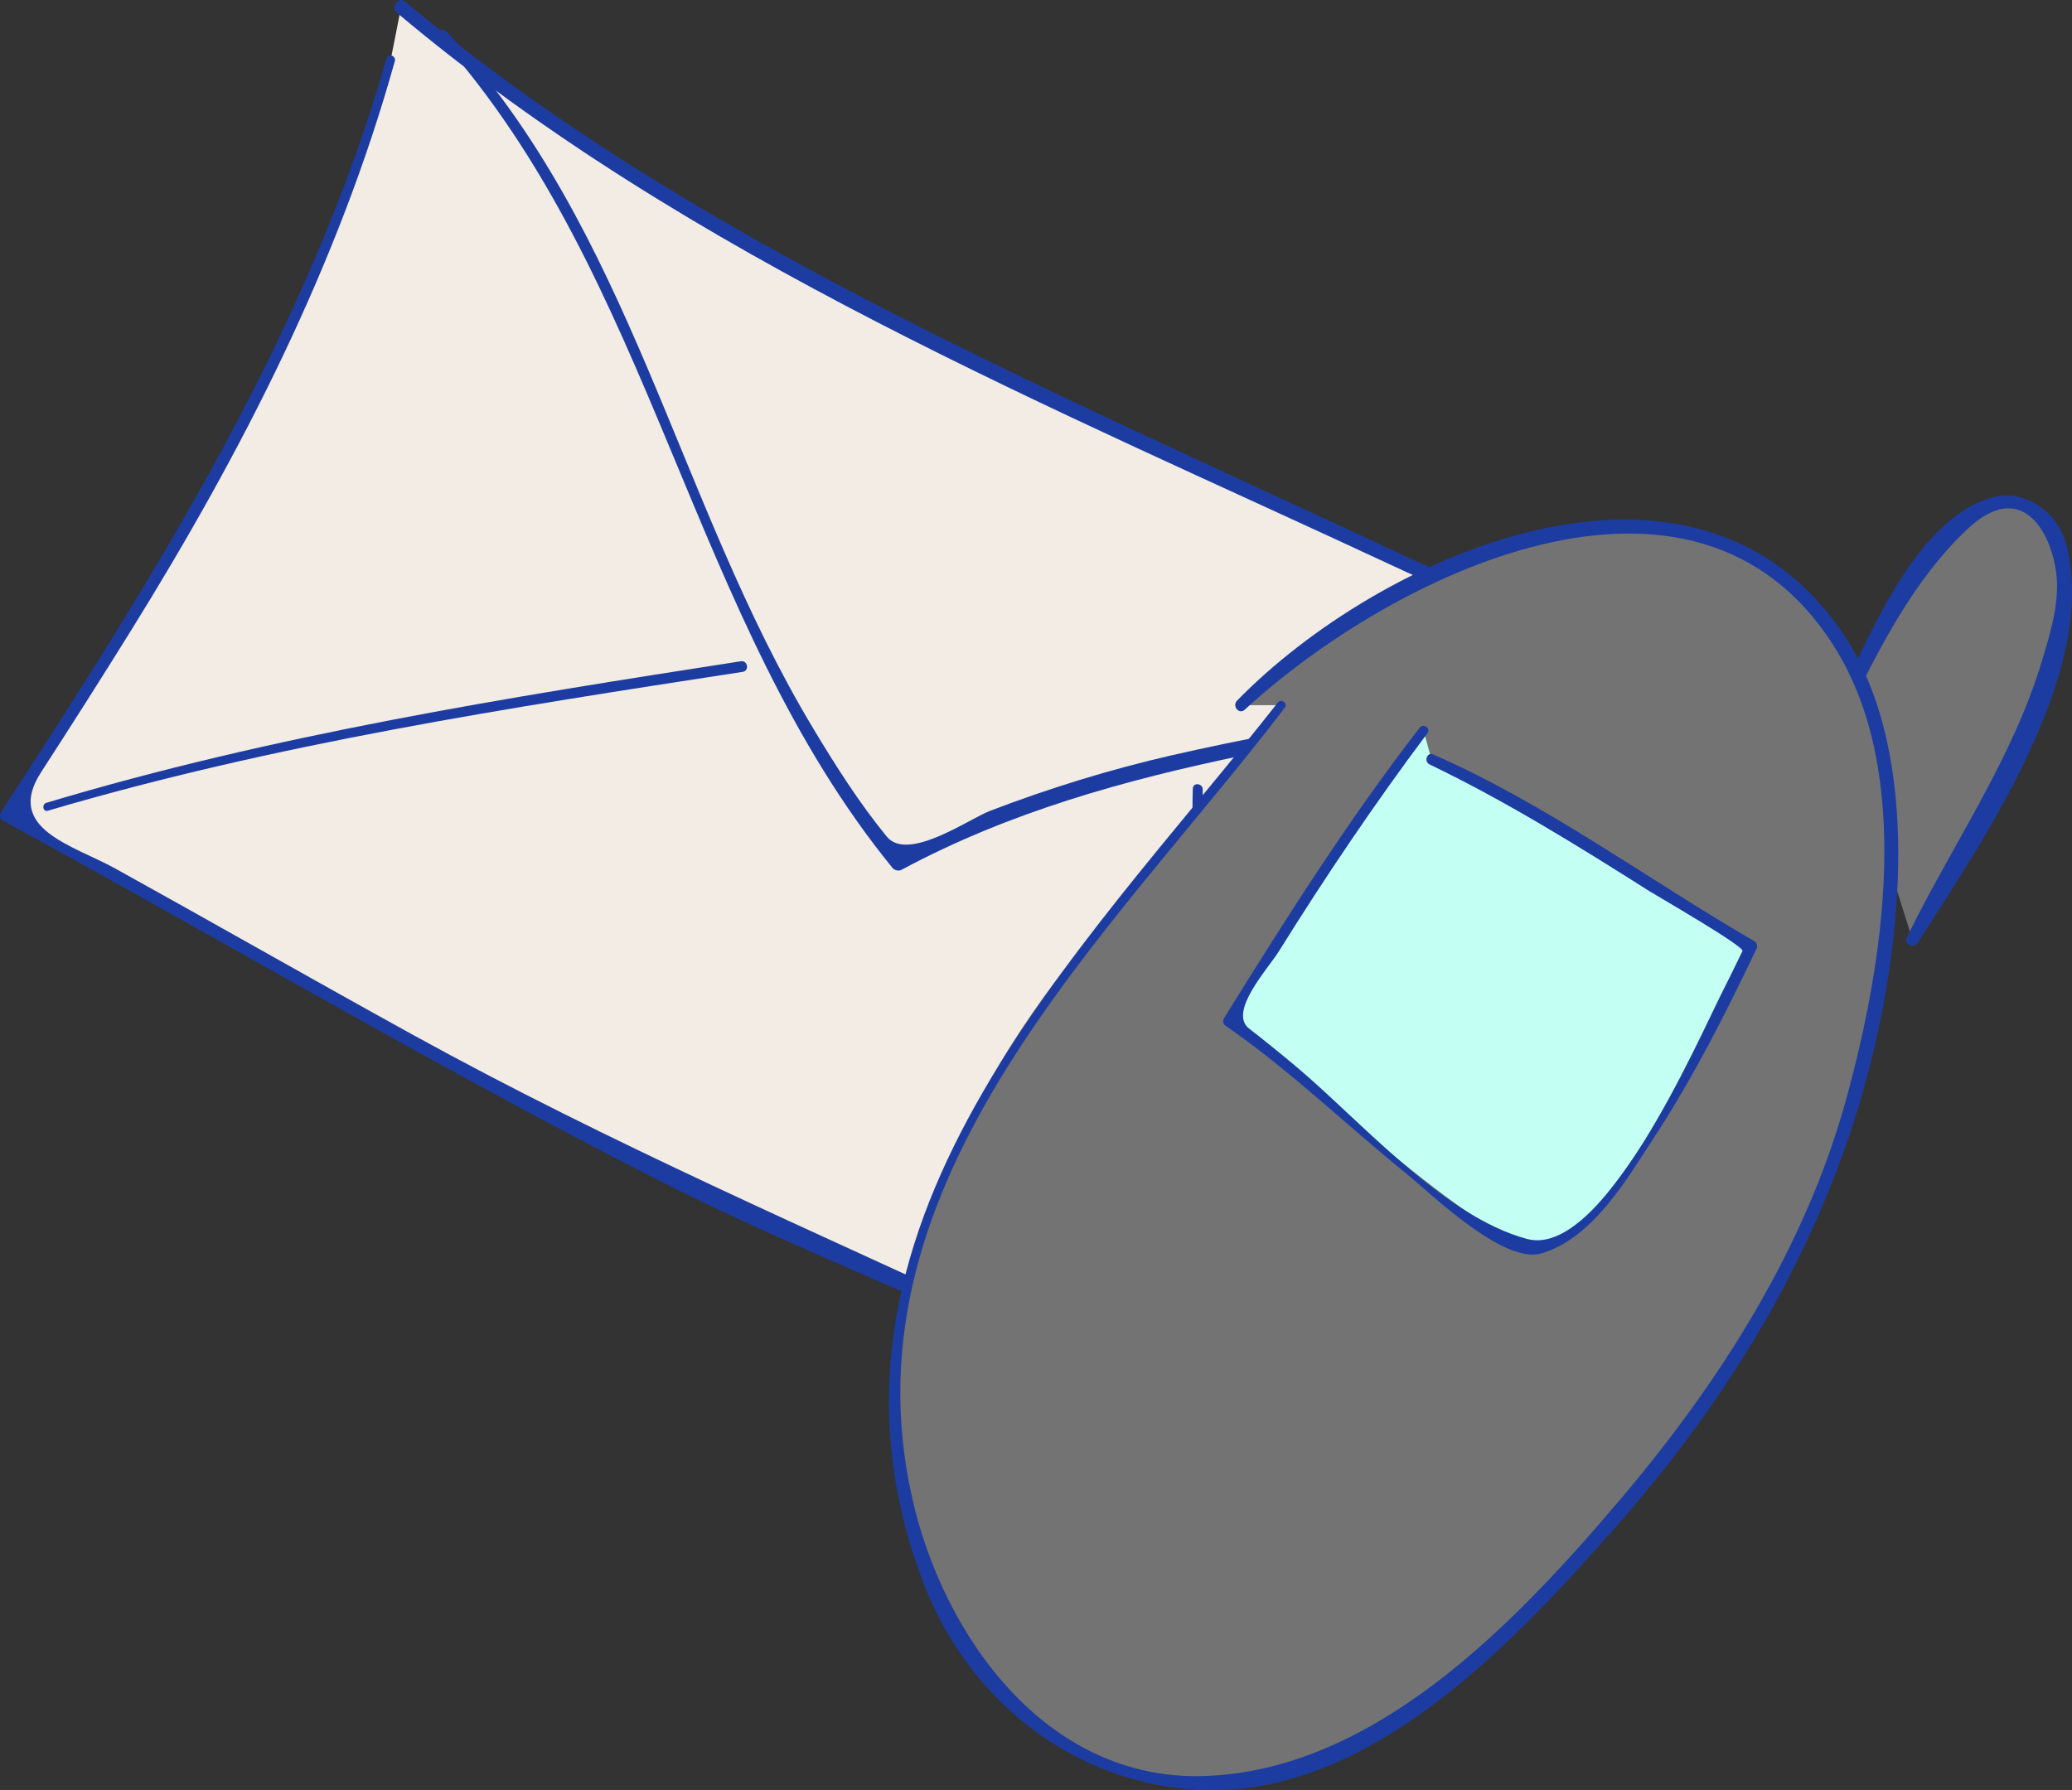
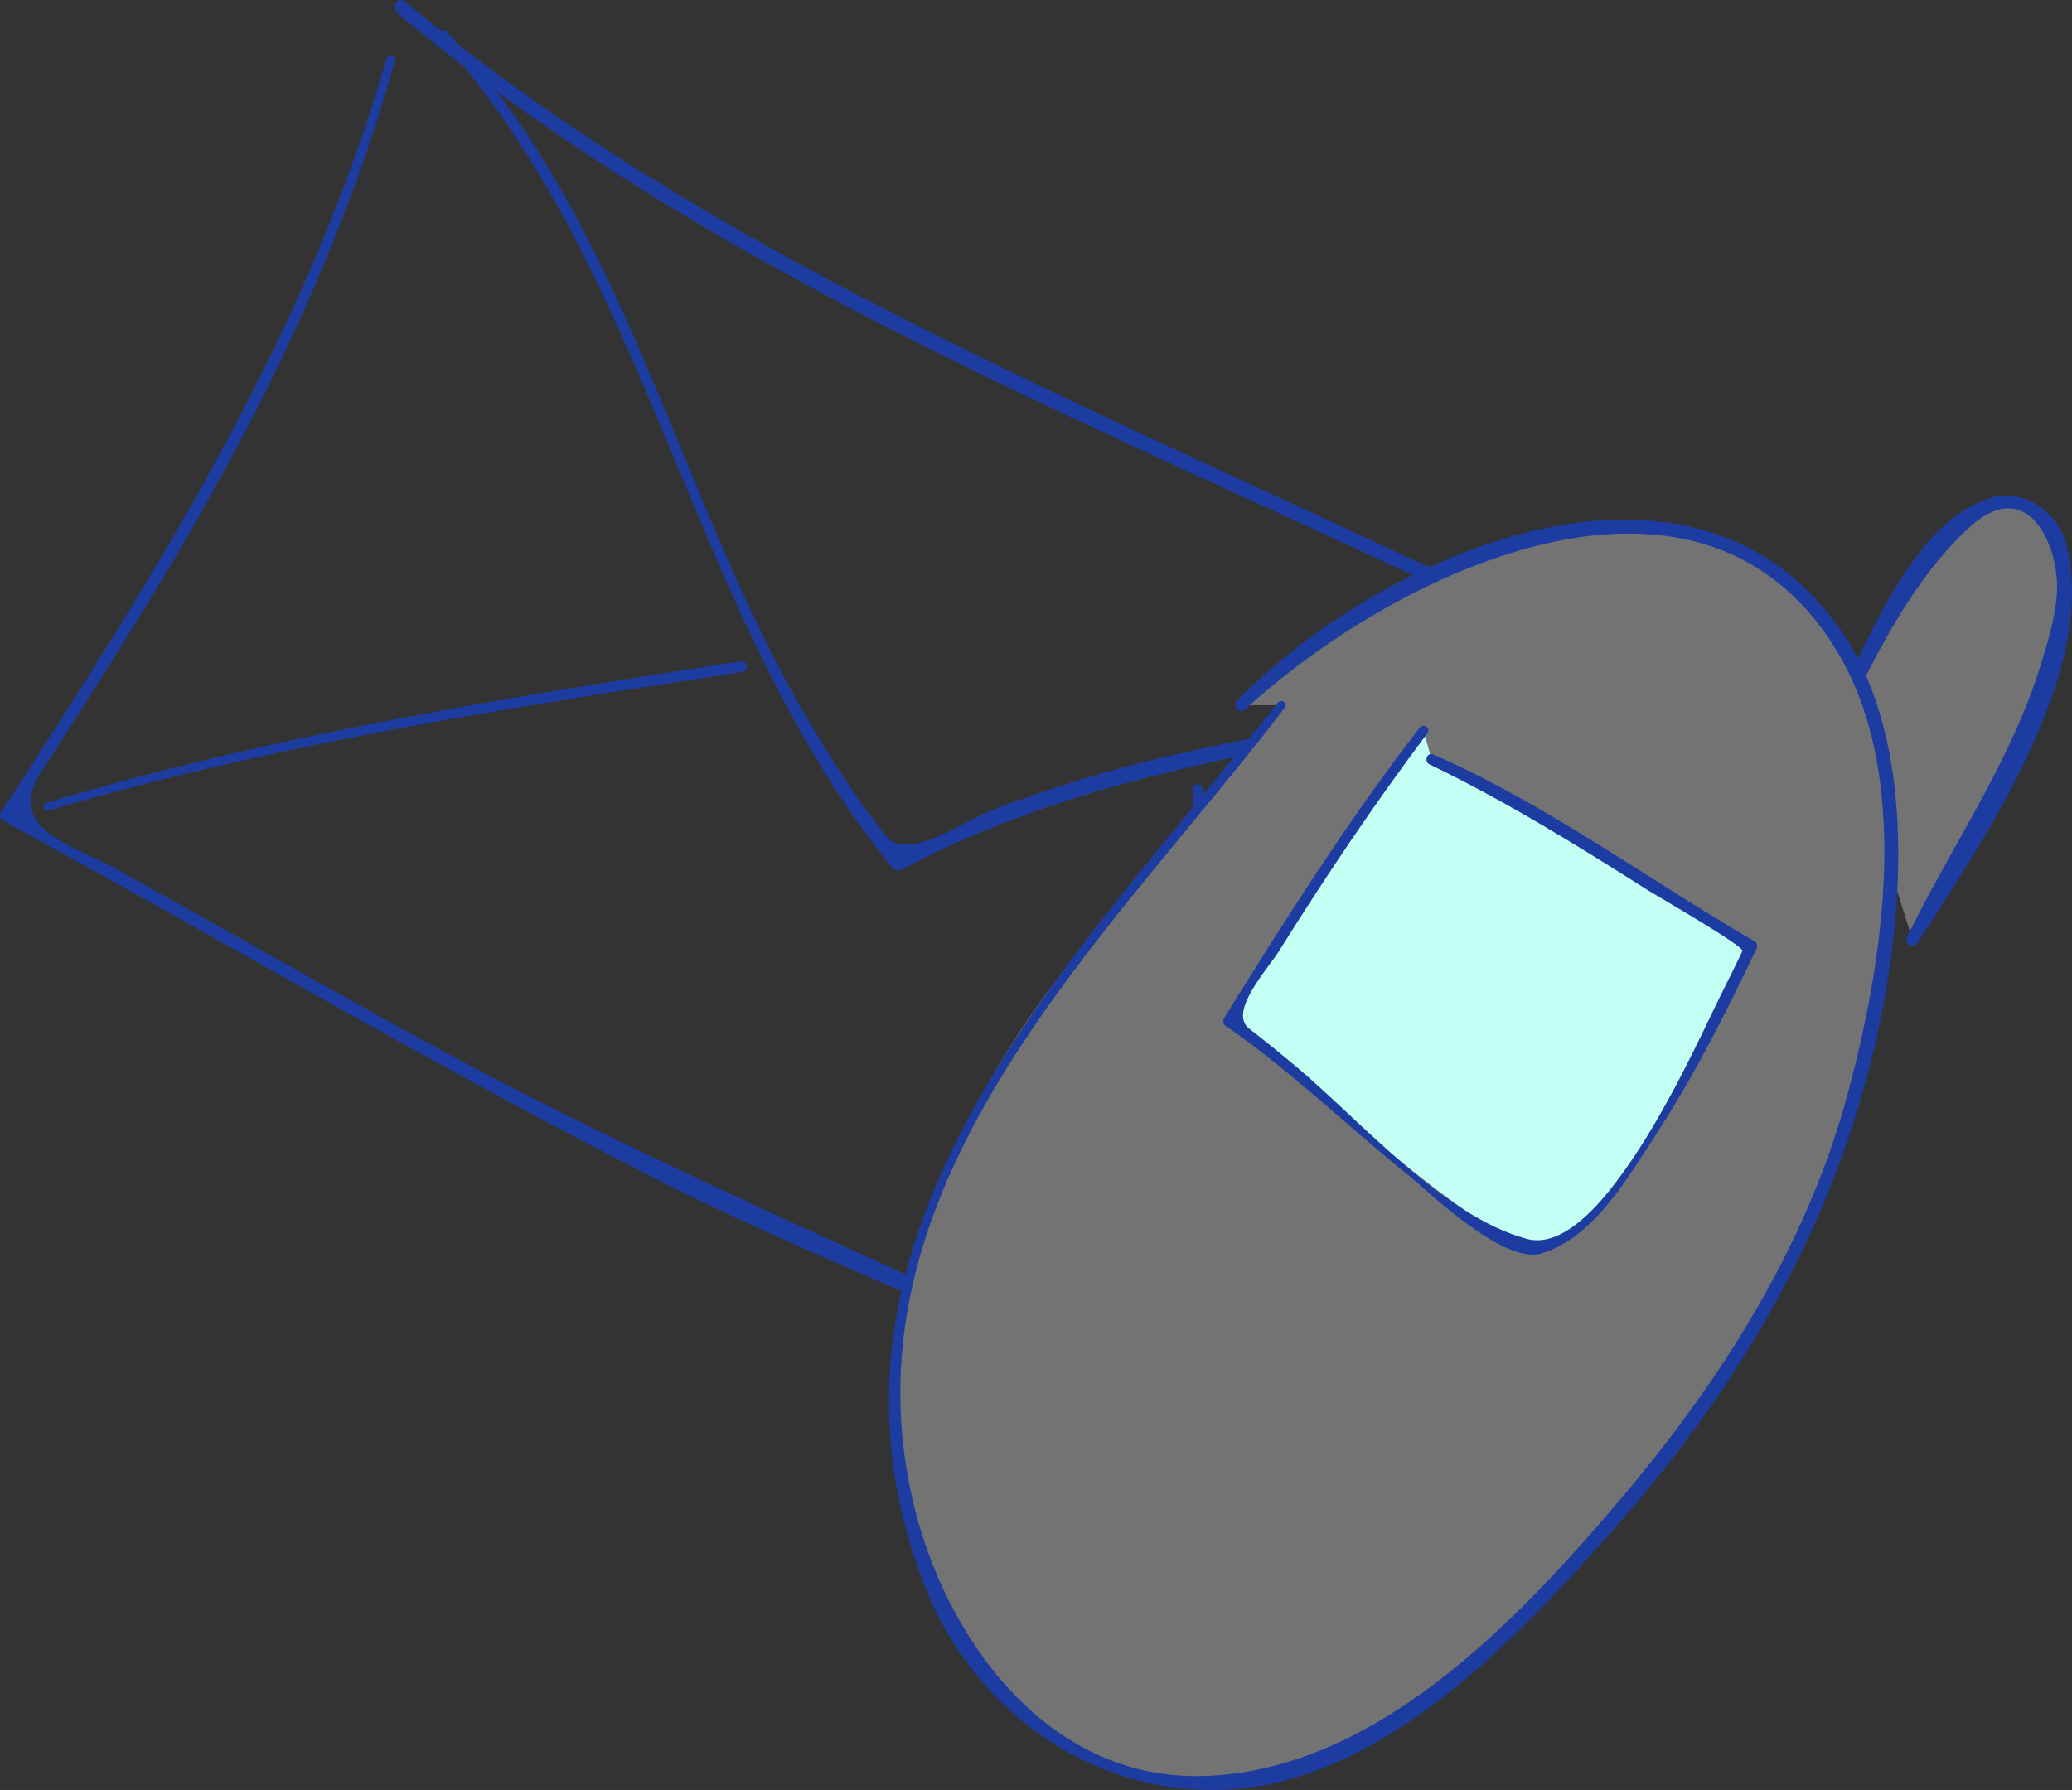
<svg xmlns="http://www.w3.org/2000/svg" version="1.1" id="Layer_1" width="126.288" height="109.111" viewBox="0 0 126.288 109.111" overflow="visible" enable-background="new 0 0 126.288 109.111" xml:space="preserve">
  <rect x="0" y="0" width="126.288" height="109.111" fill="#333333" stroke="none" />
  <g>
    <g>
-       <path fill="#F2ECE4" d="M23.813,3.638C19.148,20.805,9.591,35.51,0.361,49.71c13.337,7.226,27.358,15.617,41.534,22.666    c13.159,6.387,27.128,10.419,38.821,20.181c5.425-9.461,8.424-21.157,12.55-31.519c7.984-20.056,9.684-18.23-3.985-24.95    C68.364,26.101,42.068,15.503,24.447,0.442" />
      <g>
        <path fill="none" d="M23.813,3.638C19.148,20.805,9.591,35.51,0.361,49.71c13.337,7.226,27.358,15.617,41.534,22.666     c13.159,6.387,27.128,10.419,38.821,20.181c5.425-9.461,8.424-21.157,12.55-31.519c7.984-20.056,9.684-18.23-3.985-24.95     C68.364,26.101,42.068,15.503,24.447,0.442" />
        <path fill="#1D3CA1" d="M23.563,3.545c-4.798,16.773-14.062,31.463-23.5,45.957c-0.099,0.152-0.089,0.409,0.089,0.506     c13.321,7.265,26.375,15.008,39.902,21.895c13.615,6.933,28.382,11.233,40.418,21.002c0.166,0.136,0.484,0.089,0.591-0.104     c6.921-12.458,10.498-26.643,15.954-39.773c1.927-4.638,4.971-10.002-0.115-13.463c-3.536-2.407-7.782-4.033-11.631-5.839     c-6.833-3.206-13.711-6.314-20.527-9.556C50.678,17.48,36.675,10.157,24.689,0.096c-0.417-0.35-0.897,0.344-0.484,0.691     c17.826,15,39.864,23.984,60.769,33.739c3.838,1.791,7.834,3.499,11.438,5.736c2.84,1.763,2.837,4.037,1.927,6.98     c-1.273,4.12-3.221,8.079-4.845,12.067c-2.365,5.81-4.319,11.77-6.426,17.674c-0.957,2.684-1.99,5.336-3.088,7.965     c-0.646,1.546-1.373,3.054-2.107,4.559c-1.628,3.332-3.502,0.659-5.051-0.457c-4.589-3.308-9.71-5.859-14.825-8.235     C49.586,75.049,37.241,69.728,25.22,63.108c-6.083-3.35-12.112-6.799-18.188-10.163c-2.581-1.429-6.774-2.405-4.527-5.875     c1.859-2.871,3.694-5.757,5.498-8.663c6.76-10.89,12.605-22.286,16.061-34.676C24.156,3.401,23.658,3.213,23.563,3.545     L23.563,3.545z" />
      </g>
    </g>
    <g>
      <g>
-         <path fill="none" d="M26.982,2.09C41.08,17.025,41.309,36.651,54.749,52.596c12.499-7.023,28.928-7.886,42.649-11.232" />
+         <path fill="none" d="M26.982,2.09c12.499-7.023,28.928-7.886,42.649-11.232" />
        <path fill="#1D3CA1" d="M26.766,2.274c13.143,14.691,15.24,35.419,27.626,50.625c0.127,0.156,0.377,0.217,0.558,0.12     c13.129-7.049,28.27-7.827,42.531-11.188c0.592-0.14,0.431-1.073-0.164-0.933c-8.56,2.019-17.291,3.175-25.864,5.134     c-3.786,0.865-7.487,2.009-11.112,3.396c-1.288,0.493-5.01,3.14-6.296,1.565c-1.686-2.063-3.12-4.327-4.49-6.607     c-8.354-13.899-11.035-30.298-22.354-42.48C26.951,1.641,26.521,2,26.766,2.274L26.766,2.274z" />
      </g>
    </g>
    <g>
      <g>
        <path fill="none" d="M2.872,49.178c14.375-4.364,27.104-6.188,42.341-8.547" />
        <path fill="#1D3CA1" d="M2.915,49.42c13.871-4.095,28.09-6.27,42.355-8.466c0.418-0.064,0.304-0.711-0.114-0.646     C30.894,42.52,16.68,44.778,2.829,48.936C2.53,49.025,2.61,49.51,2.915,49.42L2.915,49.42z" />
      </g>
    </g>
    <g>
      <g>
        <path fill="none" d="M81.15,90.504c0.609-13.305-8.757-29.104-8.146-42.408" />
        <path fill="#1D3CA1" d="M81.374,90.526c0.471-14.639-8.119-27.782-8.069-42.401c0.002-0.385-0.588-0.45-0.602-0.057     c-0.524,14.646,8.325,27.788,8.224,42.415C80.924,90.77,81.365,90.818,81.374,90.526L81.374,90.526z" />
      </g>
    </g>
  </g>
  <g>
    <g>
      <path fill="#737373" d="M112.171,43.348c2.459-4.921,6.106-12.063,10.207-12.883c8.855,2.397-1.71,19.431-5.813,26.813" />
      <g>
        <path fill="none" d="M112.171,43.348c2.459-4.921,6.106-12.063,10.207-12.883c8.855,2.397-1.71,19.431-5.813,26.813" />
        <path fill="#1D3CA1" d="M112.562,43.492c2.012-3.997,4.042-8.114,7.337-11.227c3.604-3.405,5.434,0.787,5.477,3.353     c0.026,1.579-0.468,3.167-0.916,4.659c-1.812,6.044-5.505,11.255-8.243,16.873c-0.187,0.383,0.429,0.694,0.653,0.342     c3.977-6.24,11.025-16.459,9.087-24.242c-0.531-2.131-2.667-3.525-4.701-2.878c-4.729,1.505-7.477,8.844-9.475,12.832     C111.54,43.684,112.324,43.965,112.562,43.492L112.562,43.492z" />
      </g>
    </g>
    <g>
      <path fill="#737373" d="M78.094,42.985c-10.663,13.943-18.569,19.177-22.67,35.579c-4.922,22.145,13.942,40.188,32.809,23.786    c15.58-13.124,27.589-30.657,26.769-51.982c-0.819-24.608-25.423-21.326-39.369-7.383" />
      <g>
        <path fill="none" d="M78.094,42.985c-10.663,13.943-18.569,19.177-22.67,35.579c-4.922,22.145,13.942,40.188,32.809,23.786     c15.58-13.124,27.589-30.657,26.769-51.982c-0.819-24.608-25.423-21.326-39.369-7.383" />
        <path fill="#1D3CA1" d="M77.878,42.833c-12.066,15.355-29.84,32.113-21.583,53.684c2.905,7.588,9.954,12.806,18.118,12.587     c9.72-0.261,18.121-9.274,24.06-16.016c7.373-8.37,13.003-17.858,15.654-28.755c1.901-7.811,2.94-19.111-2.071-26.118     c-9.141-12.778-27.982-4.397-36.658,4.493c-0.32,0.328,0.119,0.874,0.469,0.553c8.838-8.138,27.437-17.449,35.971-3.774     c4.803,7.696,2.952,19.248,0.706,27.447c-2.506,9.146-7.729,17.327-13.812,24.495c-6.357,7.492-14.968,16.544-25.411,16.834     c-9.584,0.267-15.836-8.56-17.726-16.957C51.218,71.849,67.785,56.95,78.31,43.136C78.517,42.864,78.087,42.567,77.878,42.833     L77.878,42.833z" />
      </g>
    </g>
    <g>
      <path fill="#C4FFF3" d="M86.764,44.526c-4.491,5.8-8.178,11.76-11.865,17.72c3.703,2.403,15.633,13.959,19.008,13.794    c4.342-0.817,11.388-15.307,12.831-18.366c-6.764-3.847-12.566-8.338-19.489-11.378" />
      <g>
-         <path fill="none" d="M86.764,44.526c-4.491,5.8-8.178,11.76-11.865,17.72c3.703,2.403,15.633,13.959,19.008,13.794     c4.342-0.817,11.388-15.307,12.831-18.366c-6.764-3.847-12.566-8.338-19.489-11.378" />
        <path fill="#1D3CA1" d="M86.527,44.36c-4.36,5.637-8.156,11.638-11.912,17.687c-0.099,0.16-0.076,0.372,0.085,0.483     c3.891,2.675,7.335,6.033,11.003,8.998c1.472,1.188,5.935,5.582,8.268,4.872c3.12-0.949,5.16-4.482,6.827-7.034     c2.395-3.664,4.401-7.617,6.275-11.568c0.063-0.135-0.002-0.342-0.131-0.416c-6.536-3.797-12.634-8.34-19.581-11.391     c-0.388-0.17-0.595,0.43-0.225,0.608c4.657,2.243,9.001,4.939,13.36,7.702c0.476,0.302,5.84,3.389,5.707,3.669     c-0.412,0.867-0.843,1.727-1.273,2.585c-1.51,3.007-7.245,16.206-11.862,14.966c-5.119-1.375-10.163-7.234-14.11-10.541     c-0.927-0.776-1.865-1.537-2.82-2.277c-1.303-1.009,1.139-3.64,1.818-4.729c2.836-4.55,5.83-8.99,9.046-13.281     C87.226,44.392,86.754,44.066,86.527,44.36L86.527,44.36z" />
      </g>
    </g>
  </g>
</svg>